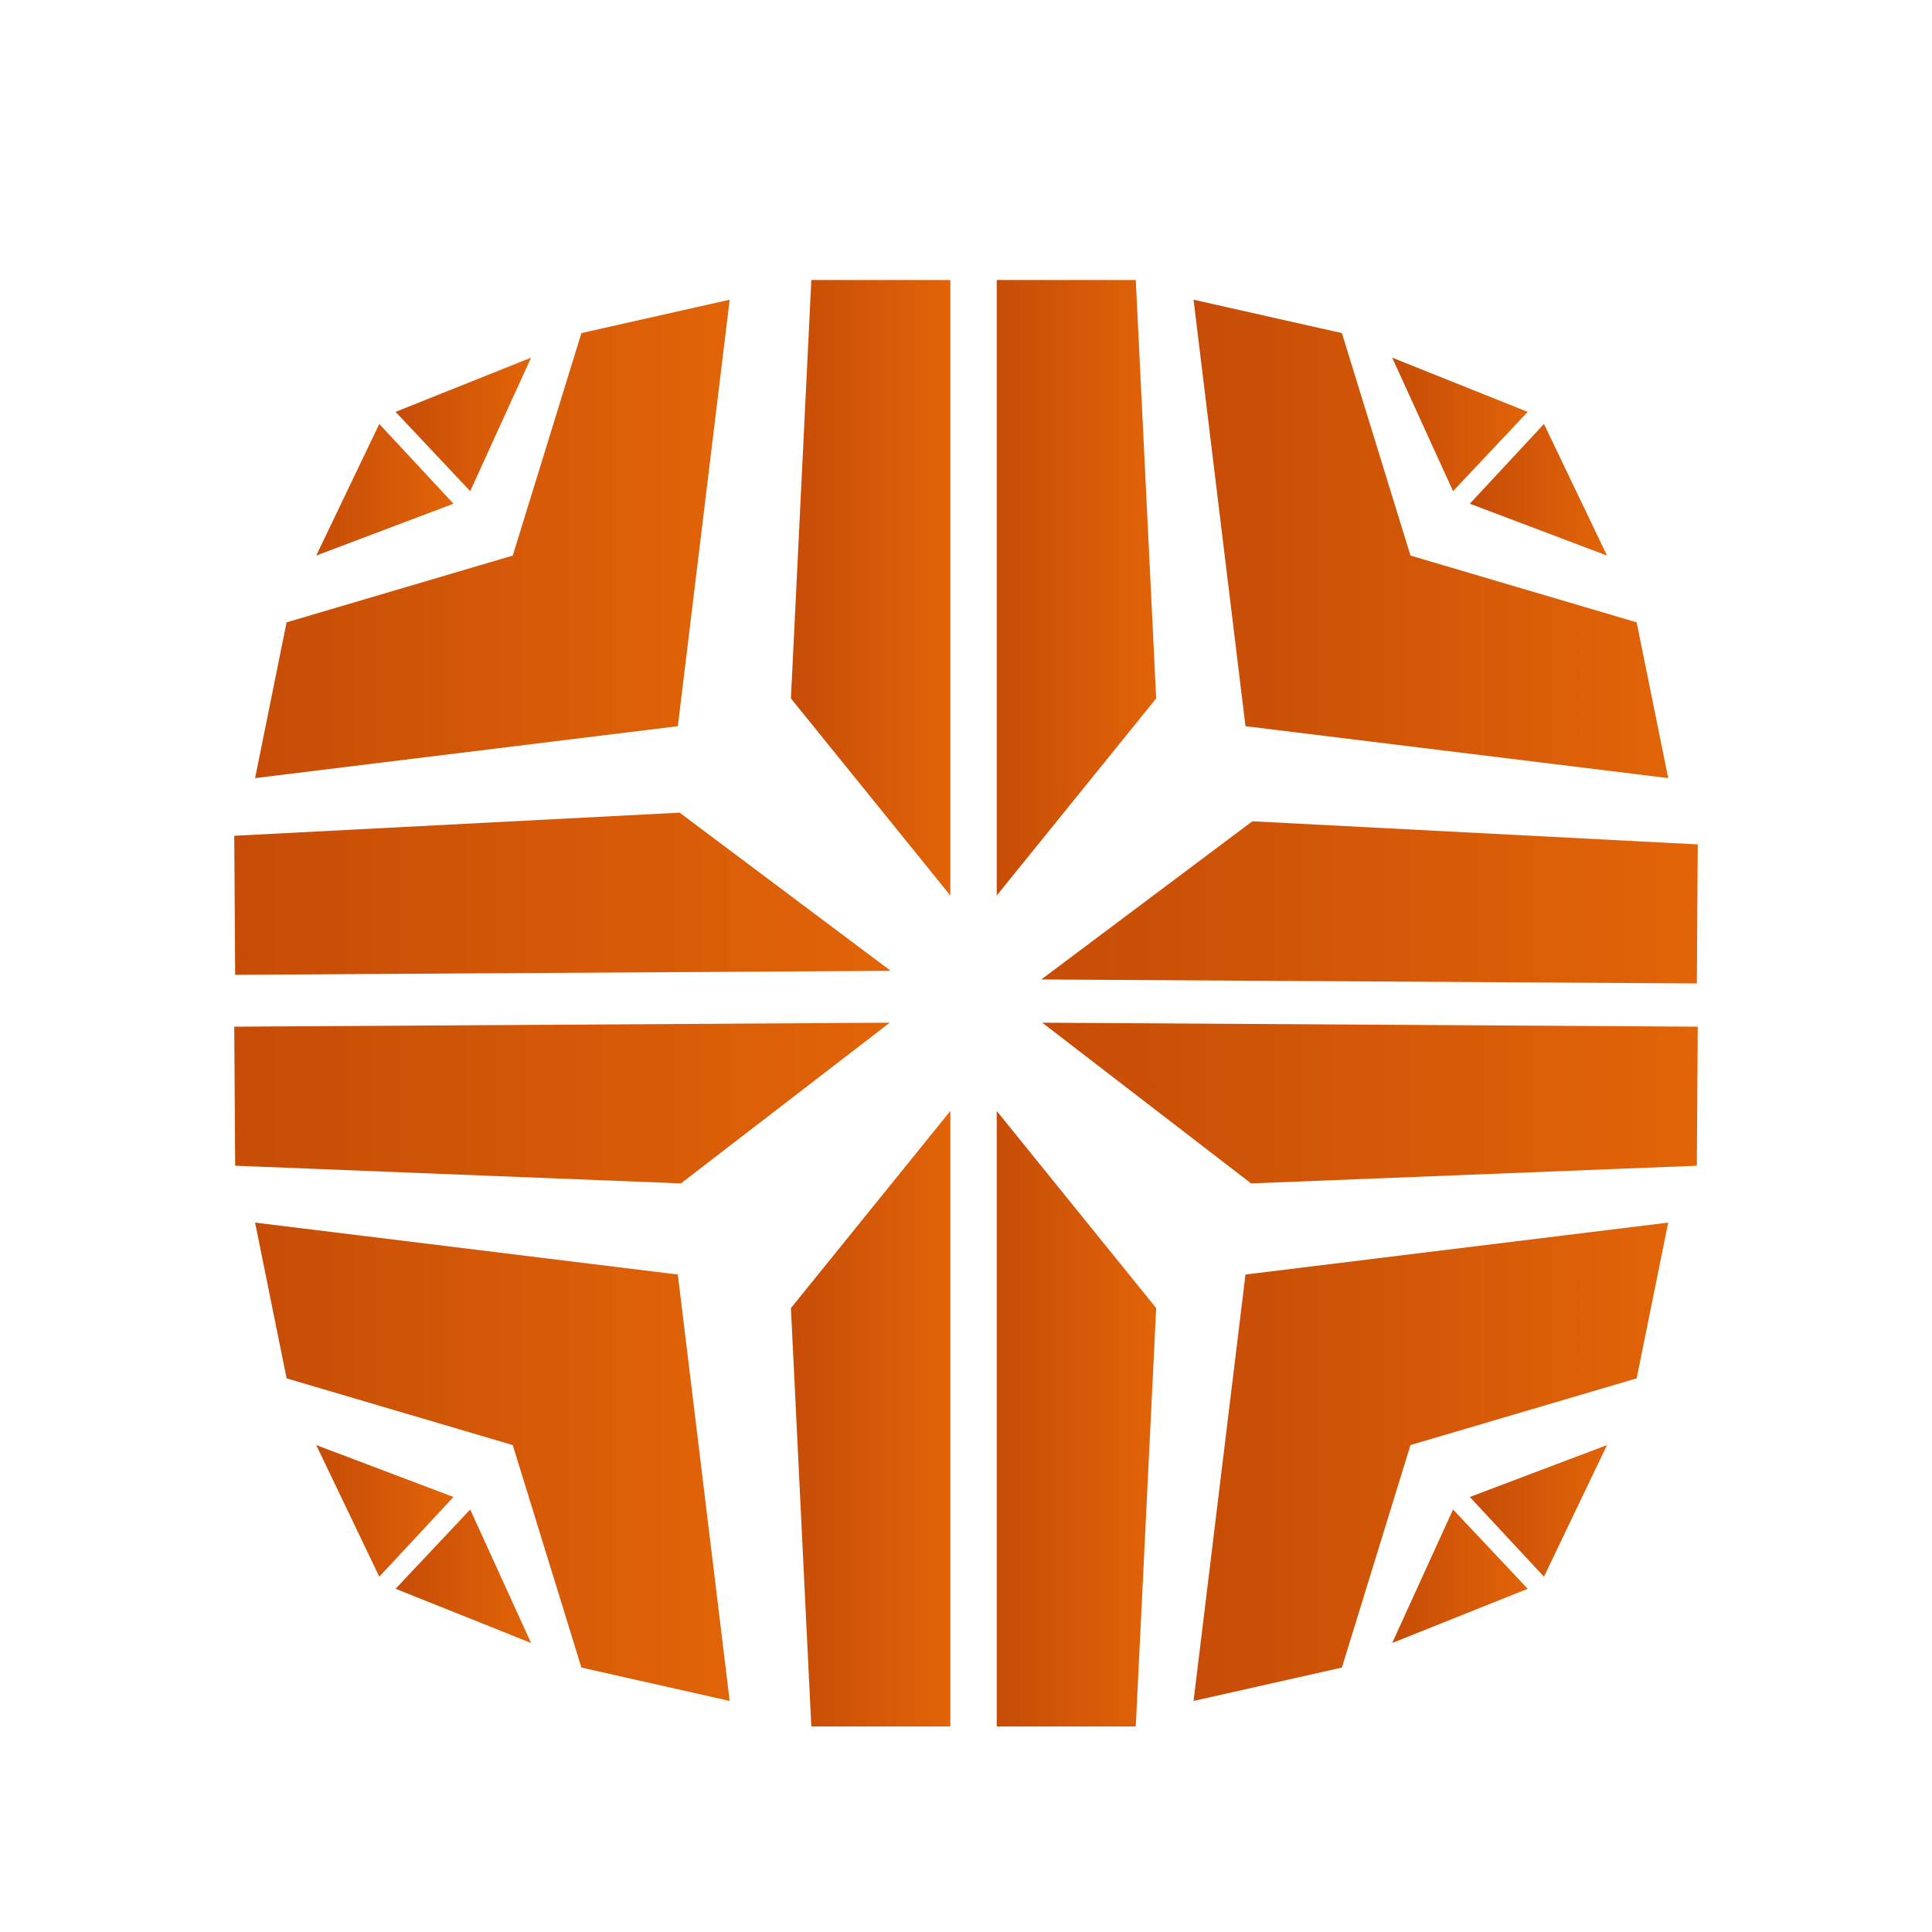
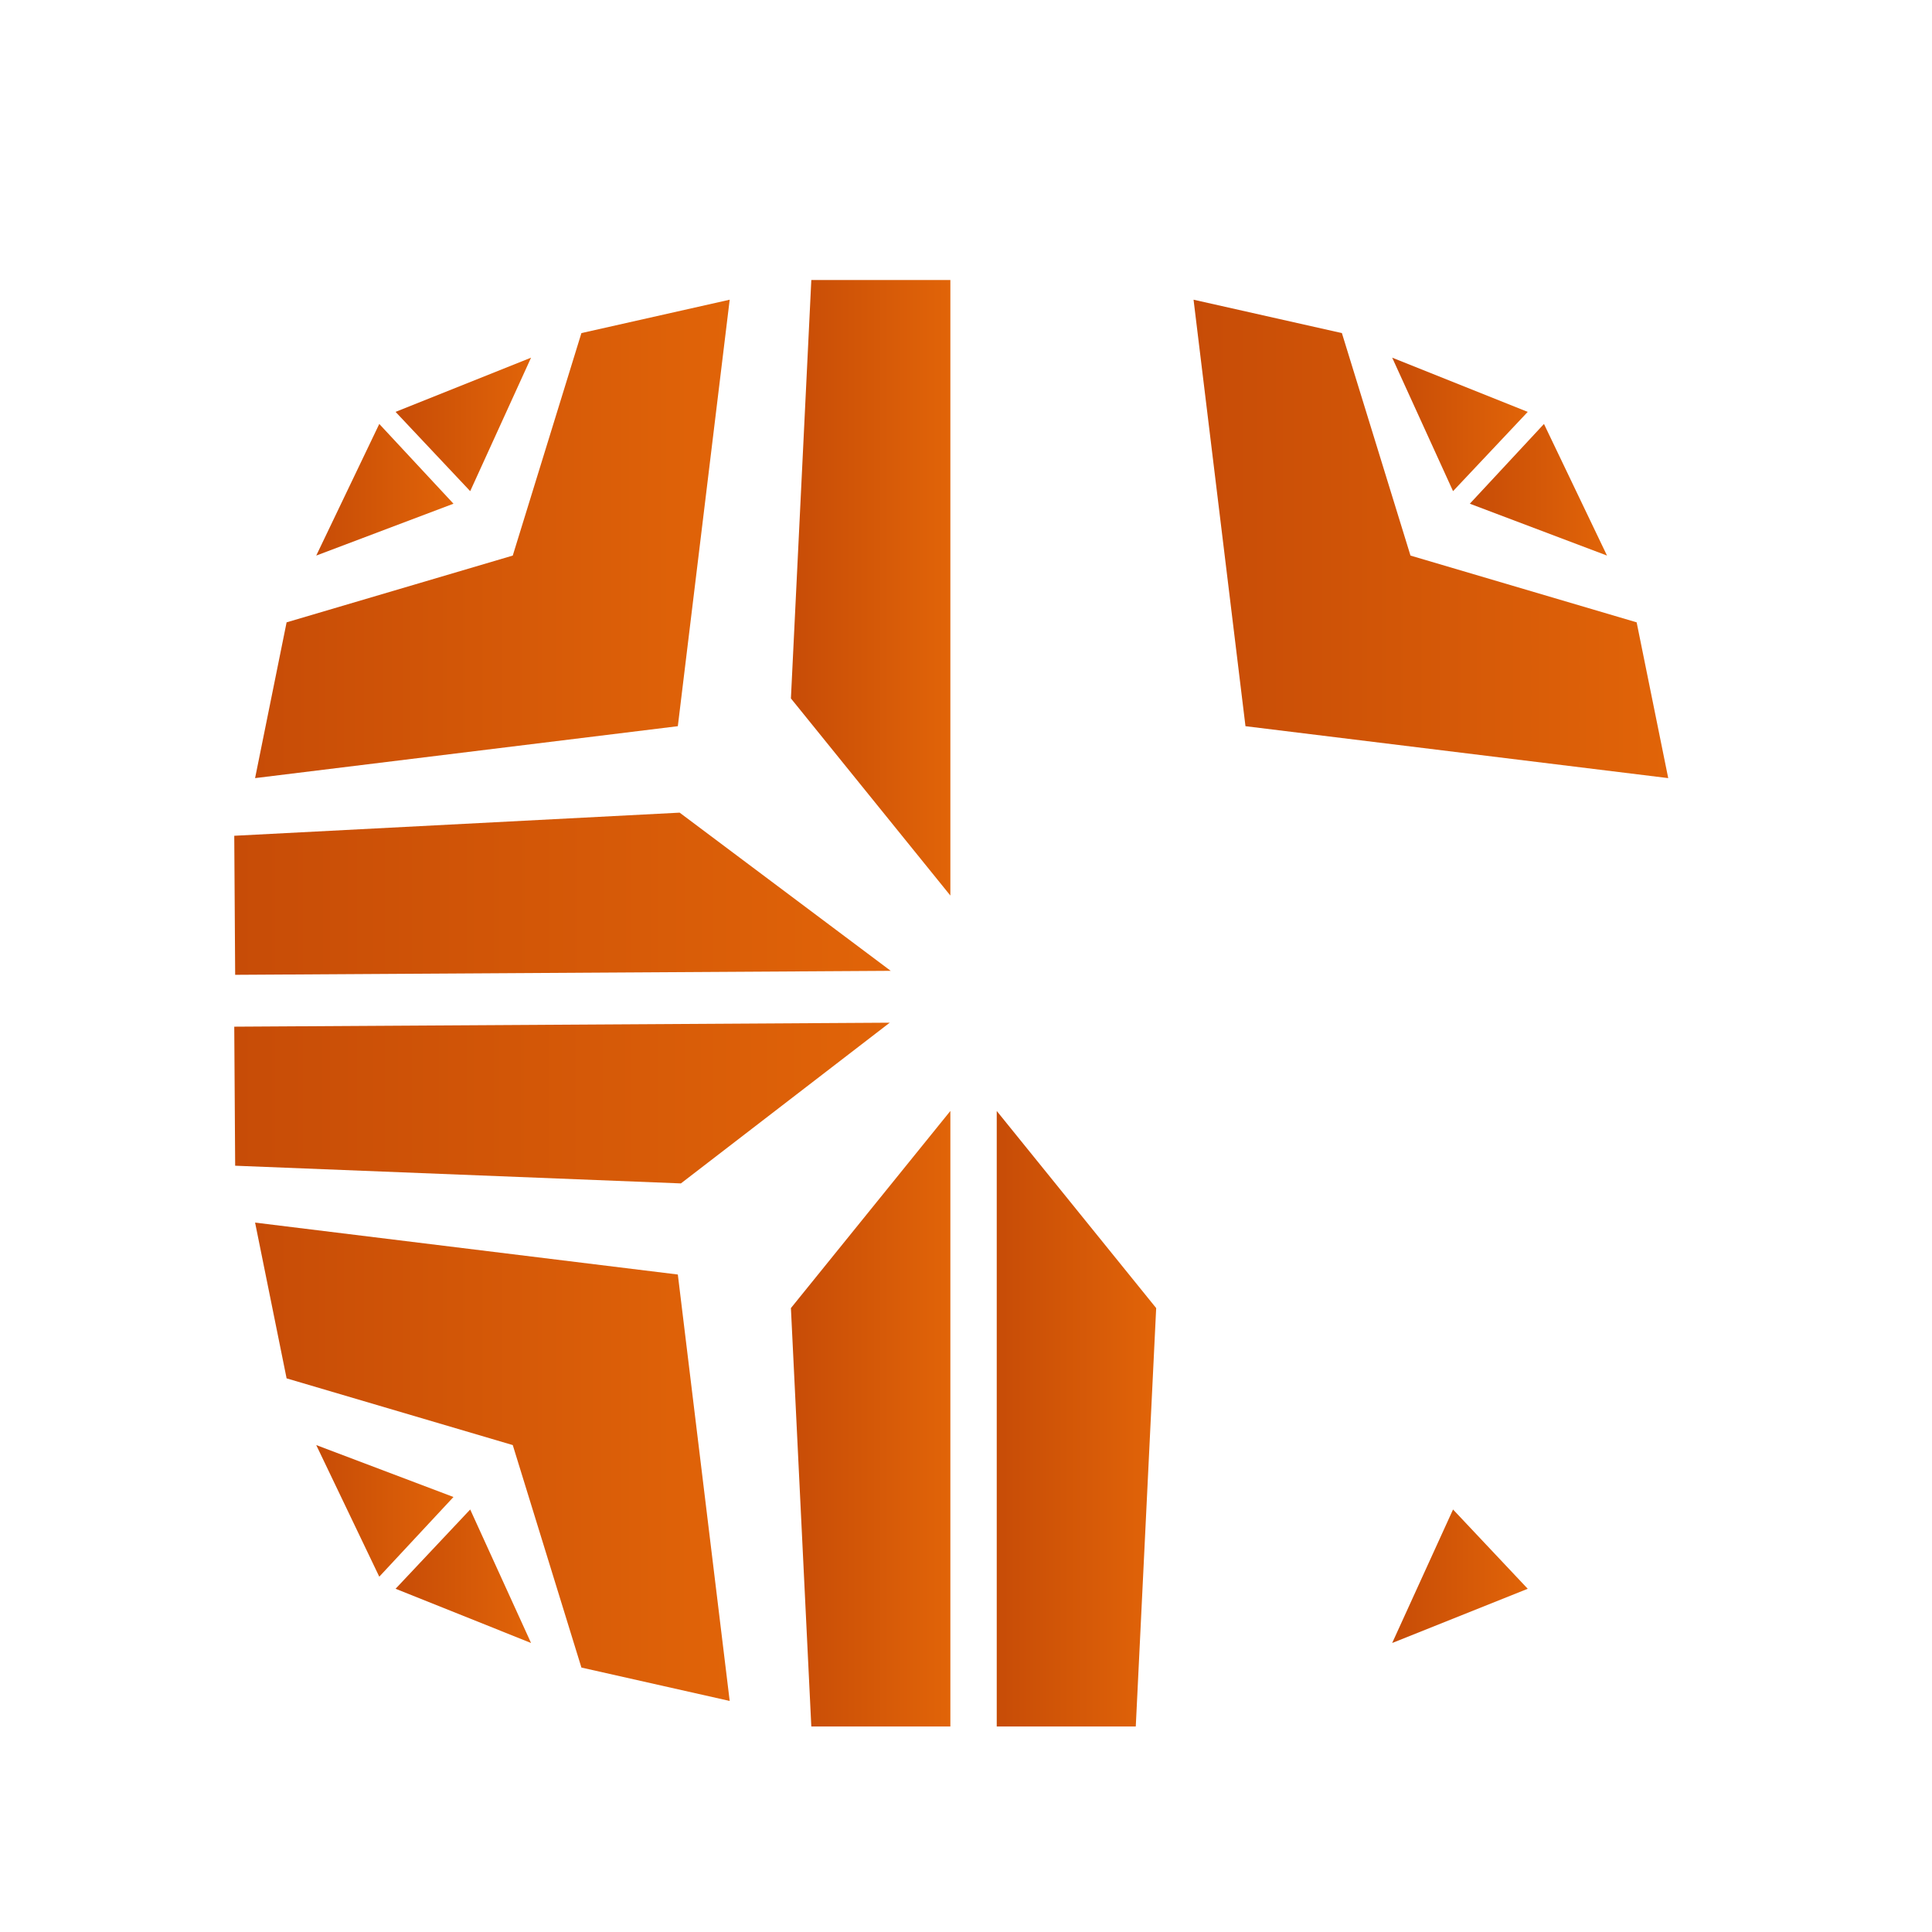
<svg xmlns="http://www.w3.org/2000/svg" xmlns:xlink="http://www.w3.org/1999/xlink" id="Layer_1" width="320" height="320" viewBox="0 0 320 320">
  <defs>
    <style>
      .cls-1 {
        fill: url(#linear-gradient-15);
      }

      .cls-2 {
        fill: url(#linear-gradient-13);
      }

      .cls-3 {
        fill: url(#linear-gradient-2);
      }

      .cls-4 {
        fill: url(#linear-gradient-10);
      }

      .cls-5 {
        fill: url(#linear-gradient-12);
      }

      .cls-6 {
        fill: url(#linear-gradient-4);
      }

      .cls-7 {
        fill: url(#linear-gradient-3);
      }

      .cls-8 {
        fill: url(#linear-gradient-5);
      }

      .cls-9 {
        fill: url(#linear-gradient-8);
      }

      .cls-10 {
        fill: url(#linear-gradient-14);
      }

      .cls-11 {
        fill: url(#linear-gradient-20);
      }

      .cls-12 {
        fill: url(#linear-gradient-17);
      }

      .cls-13 {
        fill: url(#linear-gradient-7);
      }

      .cls-14 {
        fill: url(#linear-gradient-9);
      }

      .cls-15 {
        fill: url(#linear-gradient-11);
      }

      .cls-16 {
        fill: url(#linear-gradient-19);
      }

      .cls-17 {
        fill: url(#linear-gradient-6);
      }

      .cls-18 {
        fill: url(#linear-gradient-16);
      }

      .cls-19 {
        fill: url(#linear-gradient);
      }

      .cls-20 {
        fill: url(#linear-gradient-18);
      }
    </style>
    <linearGradient id="linear-gradient" x1="131" y1="97.35" x2="157.41" y2="97.35" gradientUnits="userSpaceOnUse">
      <stop offset="0" stop-color="#c65807" />
      <stop offset="0" stop-color="#c74c07" />
      <stop offset="1" stop-color="#e16408" />
    </linearGradient>
    <linearGradient id="linear-gradient-2" x1="165.09" x2="191.5" xlink:href="#linear-gradient" />
    <linearGradient id="linear-gradient-3" y1="234.98" y2="234.98" xlink:href="#linear-gradient" />
    <linearGradient id="linear-gradient-4" x1="165.09" y1="234.98" x2="191.5" y2="234.98" xlink:href="#linear-gradient" />
    <linearGradient id="linear-gradient-5" x1="38.8" y1="148.03" x2="147.53" y2="148.03" xlink:href="#linear-gradient" />
    <linearGradient id="linear-gradient-6" x1="38.8" y1="182.7" x2="147.37" y2="182.7" xlink:href="#linear-gradient" />
    <linearGradient id="linear-gradient-7" x1="172.47" y1="149.46" x2="281.2" y2="149.46" xlink:href="#linear-gradient" />
    <linearGradient id="linear-gradient-8" x1="172.63" y1="182.7" x2="281.2" y2="182.7" xlink:href="#linear-gradient" />
    <linearGradient id="linear-gradient-9" x1="197.69" y1="242.12" x2="276.31" y2="242.12" xlink:href="#linear-gradient" />
    <linearGradient id="linear-gradient-10" x1="243.45" y1="250.25" x2="266.17" y2="250.25" xlink:href="#linear-gradient" />
    <linearGradient id="linear-gradient-11" x1="230.59" y1="261.08" x2="253.04" y2="261.08" xlink:href="#linear-gradient" />
    <linearGradient id="linear-gradient-12" x1="42.25" y1="242.12" x2="120.86" y2="242.12" xlink:href="#linear-gradient" />
    <linearGradient id="linear-gradient-13" x1="52.38" y1="250.25" x2="75.11" y2="250.25" xlink:href="#linear-gradient" />
    <linearGradient id="linear-gradient-14" x1="65.52" y1="261.08" x2="87.96" y2="261.08" xlink:href="#linear-gradient" />
    <linearGradient id="linear-gradient-15" x1="197.69" y1="89.26" x2="276.31" y2="89.26" xlink:href="#linear-gradient" />
    <linearGradient id="linear-gradient-16" x1="243.45" y1="81.12" x2="266.17" y2="81.12" xlink:href="#linear-gradient" />
    <linearGradient id="linear-gradient-17" x1="230.59" y1="70.3" x2="253.04" y2="70.3" xlink:href="#linear-gradient" />
    <linearGradient id="linear-gradient-18" x1="42.25" y1="89.26" x2="120.86" y2="89.26" xlink:href="#linear-gradient" />
    <linearGradient id="linear-gradient-19" x1="52.38" y1="81.12" x2="75.11" y2="81.12" xlink:href="#linear-gradient" />
    <linearGradient id="linear-gradient-20" x1="65.52" y1="70.3" x2="87.96" y2="70.3" xlink:href="#linear-gradient" />
  </defs>
  <polygon class="cls-19" points="157.41 148.33 131 115.68 134.38 46.38 157.41 46.38 157.41 148.33" />
-   <polygon class="cls-3" points="165.09 148.33 191.5 115.68 188.12 46.38 165.09 46.38 165.09 148.33" />
  <polygon class="cls-7" points="157.41 184.01 131 216.66 134.38 285.96 157.41 285.96 157.41 184.01" />
  <polygon class="cls-6" points="165.09 184.01 191.5 216.66 188.12 285.96 165.09 285.96 165.09 184.01" />
  <polygon class="cls-8" points="147.53 160.8 112.57 134.6 38.8 138.43 38.95 161.46 147.53 160.8" />
  <polygon class="cls-17" points="147.37 169.39 112.78 196.01 38.95 193.08 38.8 170.05 147.37 169.39" />
-   <polygon class="cls-13" points="172.47 162.23 207.43 136.03 281.2 139.86 281.05 162.89 172.47 162.23" />
-   <polygon class="cls-9" points="172.63 169.39 207.22 196.01 281.05 193.08 281.2 170.05 172.63 169.39" />
  <g>
-     <polygon class="cls-14" points="197.69 281.73 222.26 276.2 233.62 239.35 271.08 228.3 276.31 202.5 206.29 211.1 197.69 281.73" />
-     <polygon class="cls-4" points="243.45 247.95 255.73 261.15 266.17 239.35 243.45 247.95" />
    <polygon class="cls-15" points="240.67 250.02 253.04 263.15 230.59 272.13 240.67 250.02" />
  </g>
  <g>
    <polygon class="cls-5" points="120.86 281.73 96.3 276.2 84.93 239.35 47.47 228.3 42.25 202.5 112.27 211.1 120.86 281.73" />
    <polygon class="cls-2" points="75.11 247.95 62.82 261.15 52.38 239.35 75.11 247.95" />
    <polygon class="cls-10" points="77.88 250.02 65.52 263.15 87.96 272.13 77.88 250.02" />
  </g>
  <g>
    <polygon class="cls-1" points="197.69 49.64 222.26 55.17 233.62 92.02 271.08 103.08 276.31 128.88 206.29 120.28 197.69 49.64" />
    <polygon class="cls-18" points="243.45 83.43 255.73 70.22 266.17 92.02 243.45 83.43" />
    <polygon class="cls-12" points="240.67 81.35 253.04 68.22 230.59 59.24 240.67 81.35" />
  </g>
  <g>
    <polygon class="cls-20" points="120.86 49.64 96.3 55.17 84.93 92.02 47.47 103.08 42.25 128.88 112.27 120.28 120.86 49.64" />
    <polygon class="cls-16" points="75.11 83.43 62.82 70.22 52.38 92.02 75.11 83.43" />
    <polygon class="cls-11" points="77.88 81.35 65.52 68.22 87.96 59.24 77.88 81.35" />
  </g>
</svg>